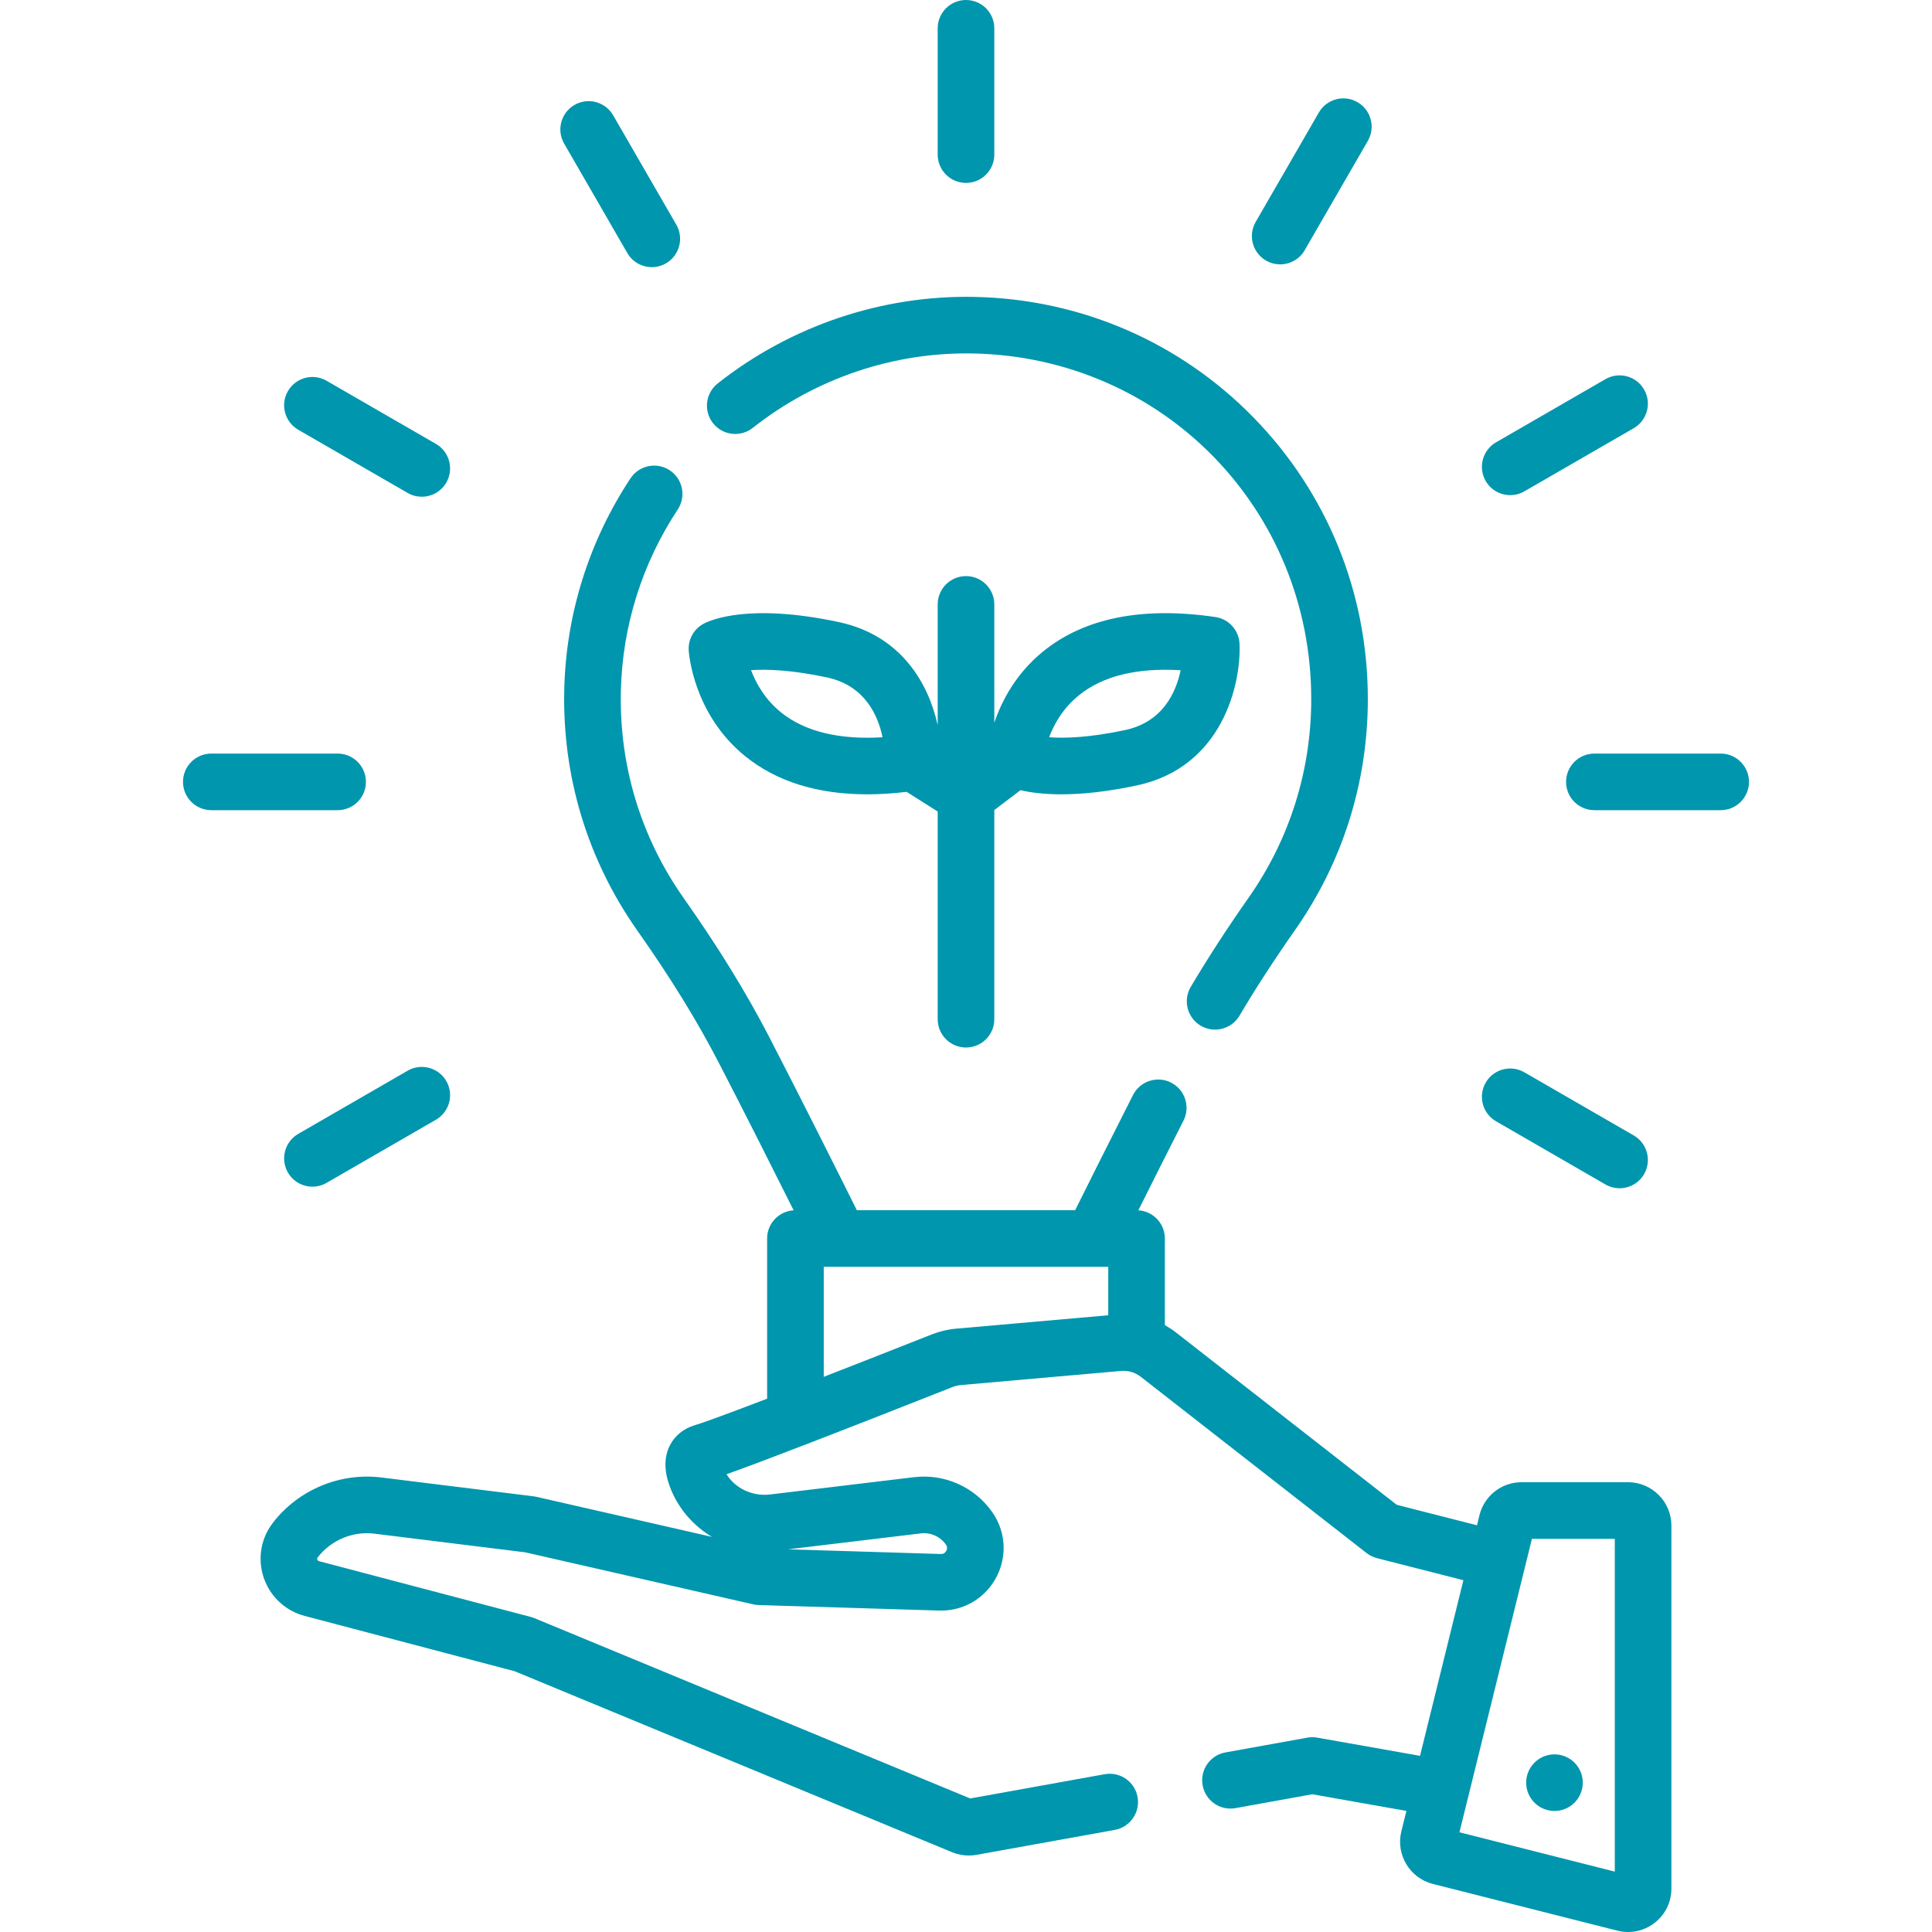
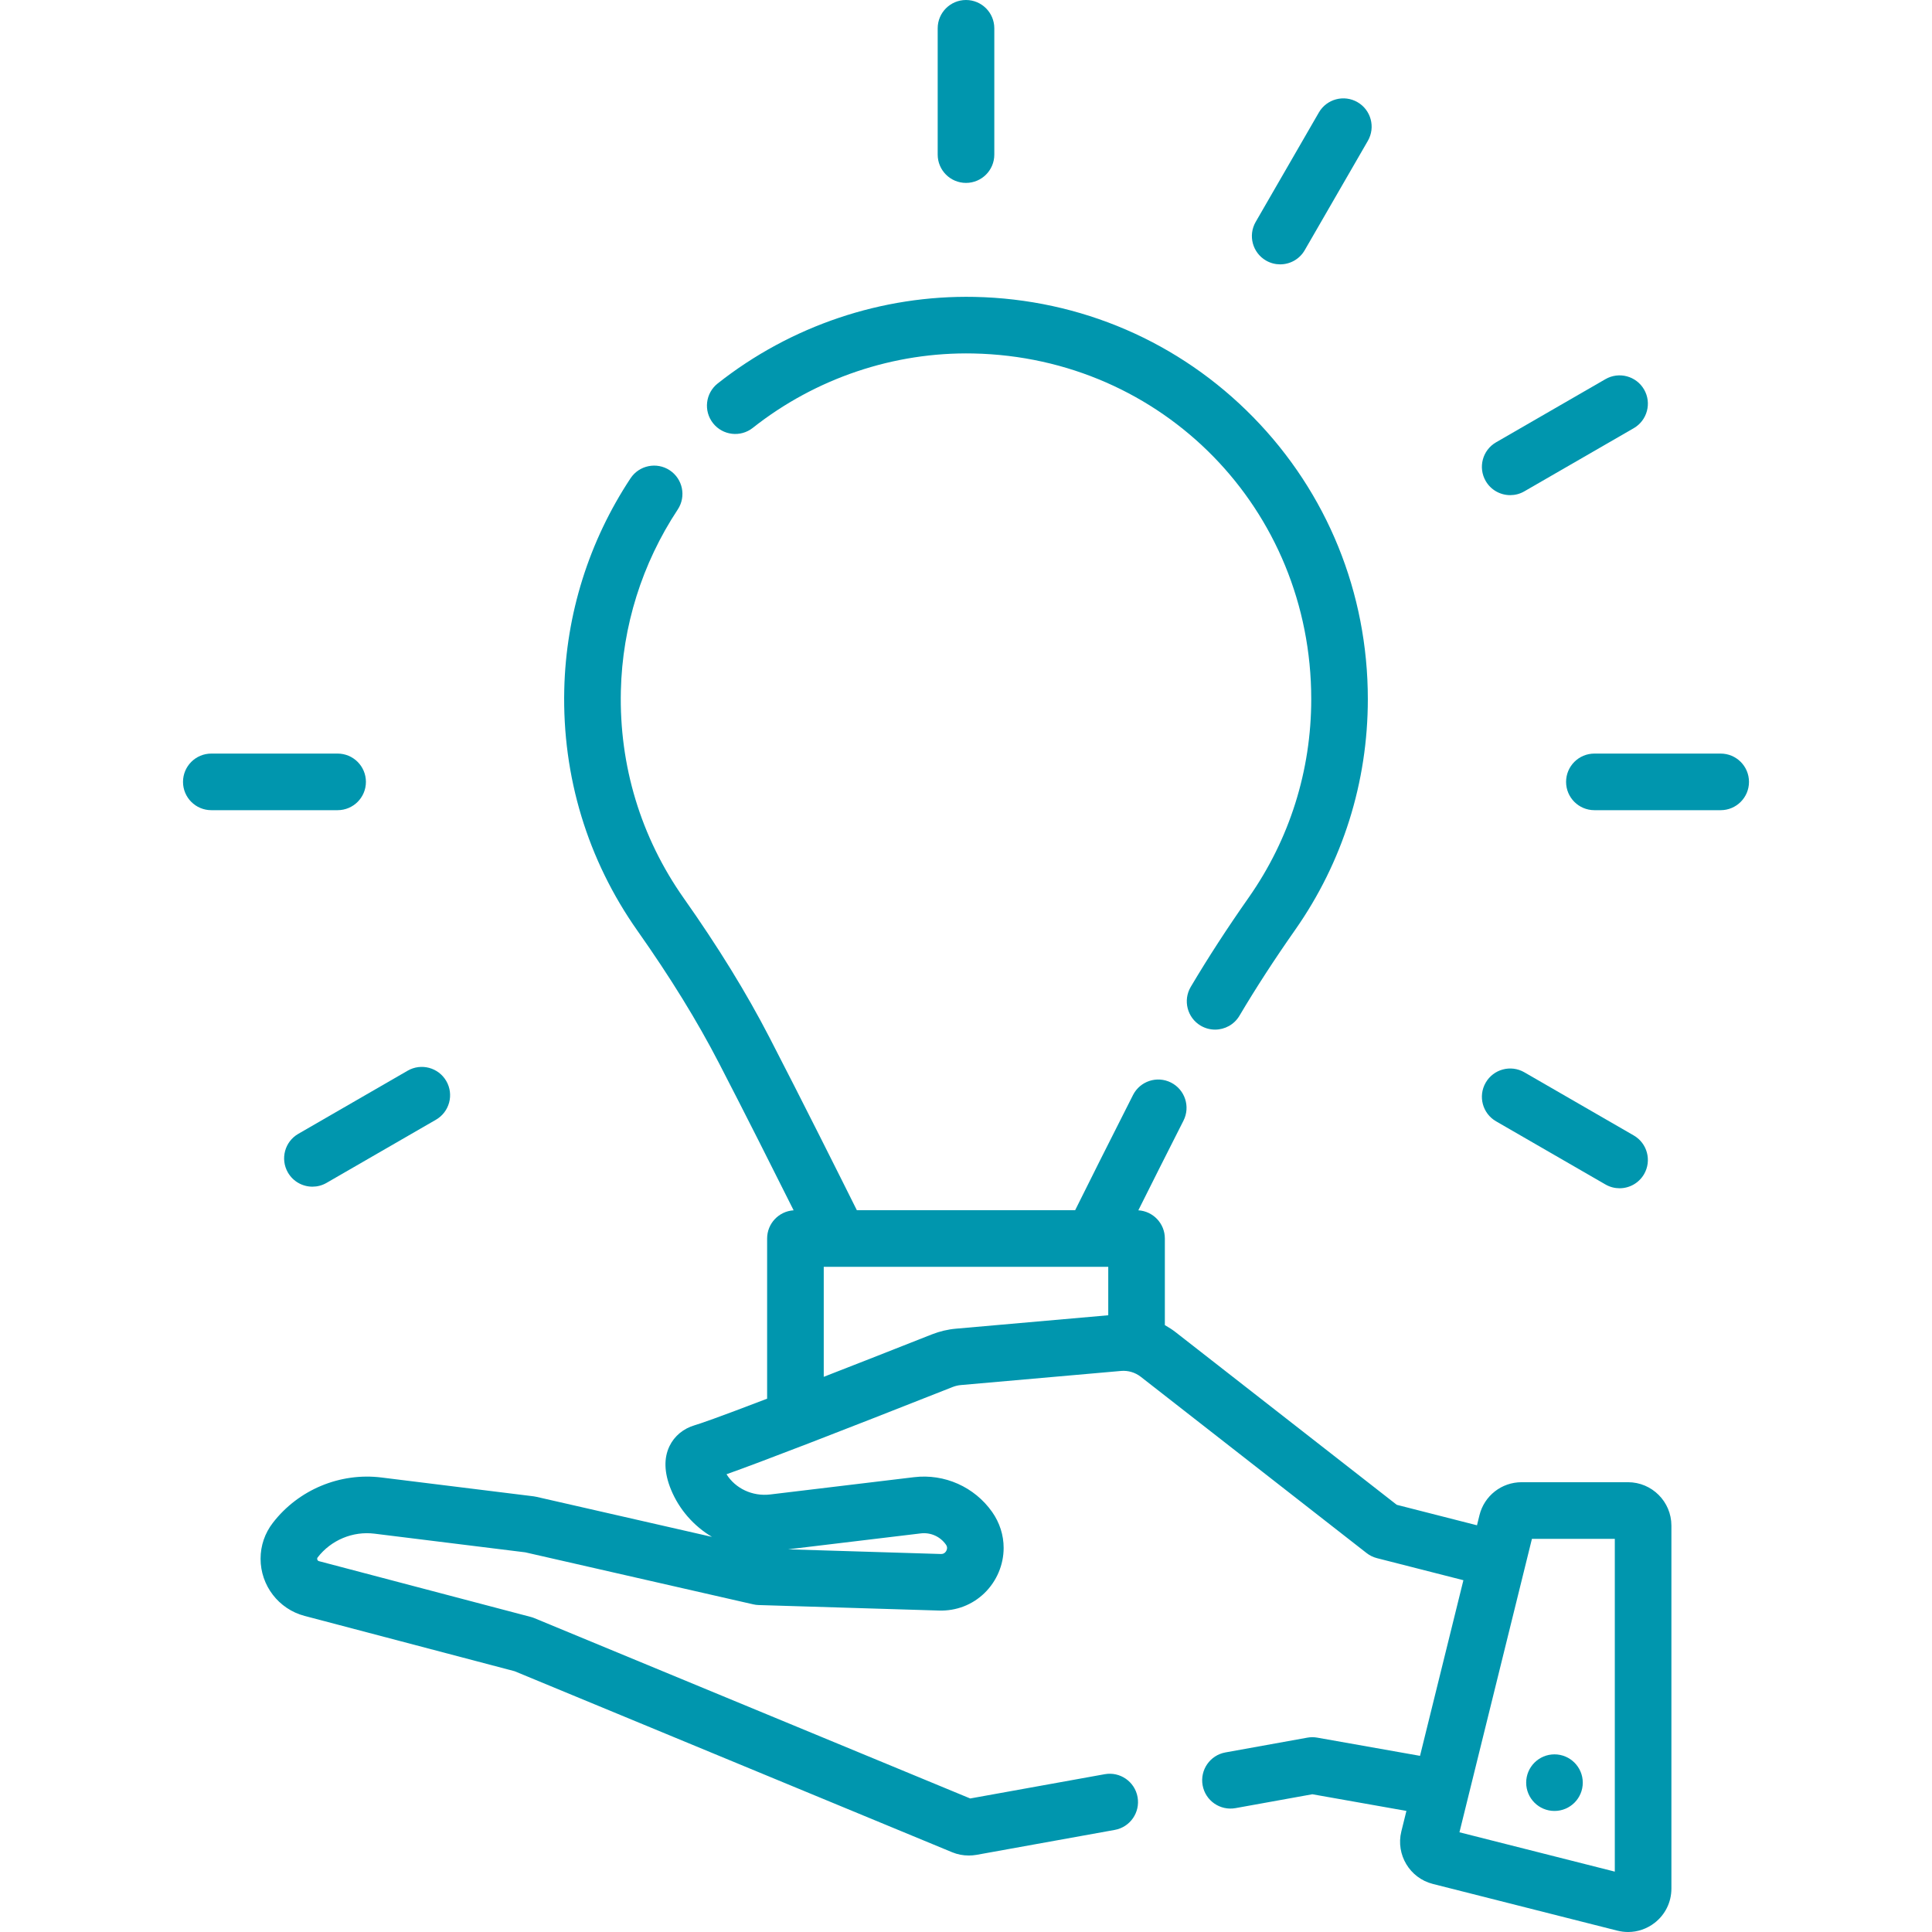
<svg xmlns="http://www.w3.org/2000/svg" width="95" height="95" viewBox="0 0 95 95" fill="none">
  <g id="investment_1070523 1">
    <g id="Group">
      <g id="Group_2">
        <path id="Vector" d="M61.625 20.516C57.995 16.808 53.128 14.707 47.919 14.599C43.37 14.507 38.883 16.017 35.291 18.855C34.687 19.332 34.585 20.207 35.062 20.81C35.538 21.413 36.413 21.516 37.016 21.039C40.103 18.599 43.959 17.3 47.862 17.381C57.178 17.574 64.476 25.038 64.476 34.375C64.476 37.891 63.413 41.264 61.404 44.13C60.335 45.653 59.402 47.092 58.551 48.527C58.16 49.188 58.378 50.042 59.039 50.434C59.262 50.565 59.506 50.628 59.747 50.628C60.223 50.628 60.686 50.385 60.946 49.946C61.76 48.572 62.655 47.193 63.682 45.728C66.022 42.392 67.259 38.466 67.259 34.376C67.259 29.149 65.258 24.227 61.625 20.516Z" fill="#0096AE" />
      </g>
    </g>
    <g id="Group_3">
      <g id="Group_4">
        <path id="Vector_2" d="M47.5 0C46.731 0 46.108 0.623 46.108 1.392V7.602C46.108 8.371 46.731 8.994 47.5 8.994C48.269 8.994 48.892 8.371 48.892 7.602V1.392C48.892 0.623 48.269 0 47.5 0Z" fill="#0096AE" />
      </g>
    </g>
    <g id="Group_5">
      <g id="Group_6">
-         <path id="Vector_3" d="M33.256 11.048L30.15 5.669C29.766 5.004 28.915 4.776 28.249 5.16C27.584 5.544 27.356 6.395 27.74 7.061L30.845 12.44C31.103 12.886 31.571 13.136 32.052 13.136C32.288 13.136 32.527 13.075 32.746 12.949C33.412 12.565 33.64 11.713 33.256 11.048Z" fill="#0096AE" />
-       </g>
+         </g>
    </g>
    <g id="Group_7">
      <g id="Group_8">
-         <path id="Vector_4" d="M21.436 21.828L16.058 18.723C15.392 18.338 14.541 18.567 14.157 19.232C13.773 19.898 14.001 20.749 14.666 21.133L20.045 24.239C20.264 24.365 20.503 24.425 20.739 24.425C21.22 24.425 21.688 24.176 21.946 23.729C22.33 23.064 22.102 22.213 21.436 21.828Z" fill="#0096AE" />
-       </g>
+         </g>
    </g>
    <g id="Group_9">
      <g id="Group_10">
        <path id="Vector_5" d="M80.334 55.832L74.955 52.727C74.289 52.342 73.438 52.571 73.054 53.236C72.67 53.902 72.898 54.753 73.564 55.137L78.942 58.242C79.162 58.369 79.401 58.429 79.637 58.429C80.118 58.429 80.585 58.179 80.843 57.733C81.227 57.068 80.999 56.216 80.334 55.832Z" fill="#0096AE" />
      </g>
    </g>
    <g id="Group_11">
      <g id="Group_12">
        <path id="Vector_6" d="M16.601 37.055H10.39C9.622 37.055 8.999 37.678 8.999 38.447C8.999 39.215 9.622 39.838 10.39 39.838H16.601C17.37 39.838 17.993 39.215 17.993 38.447C17.993 37.678 17.37 37.055 16.601 37.055Z" fill="#0096AE" />
      </g>
    </g>
    <g id="Group_13">
      <g id="Group_14">
        <path id="Vector_7" d="M84.609 37.055H78.399C77.63 37.055 77.007 37.678 77.007 38.447C77.007 39.215 77.63 39.838 78.399 39.838H84.609C85.378 39.838 86.001 39.215 86.001 38.447C86.001 37.678 85.378 37.055 84.609 37.055Z" fill="#0096AE" />
      </g>
    </g>
    <g id="Group_15">
      <g id="Group_16">
        <path id="Vector_8" d="M21.946 53.158C21.561 52.492 20.71 52.264 20.045 52.648L14.666 55.754C14.001 56.138 13.773 56.989 14.157 57.655C14.415 58.101 14.882 58.351 15.363 58.351C15.599 58.351 15.839 58.291 16.058 58.164L21.436 55.059C22.102 54.674 22.33 53.823 21.946 53.158Z" fill="#0096AE" />
      </g>
    </g>
    <g id="Group_17">
      <g id="Group_18">
        <path id="Vector_9" d="M80.843 19.154C80.459 18.488 79.607 18.26 78.942 18.644L73.563 21.75C72.898 22.134 72.67 22.985 73.054 23.651C73.311 24.097 73.779 24.347 74.26 24.347C74.496 24.347 74.736 24.287 74.955 24.16L80.334 21.055C80.999 20.67 81.227 19.819 80.843 19.154Z" fill="#0096AE" />
      </g>
    </g>
    <g id="Group_19">
      <g id="Group_20">
        <path id="Vector_10" d="M66.751 5.024C66.085 4.639 65.234 4.868 64.85 5.533L61.744 10.912C61.36 11.578 61.588 12.429 62.254 12.813C62.473 12.939 62.712 12.999 62.948 12.999C63.429 12.999 63.897 12.75 64.155 12.303L67.26 6.925C67.644 6.259 67.416 5.408 66.751 5.024Z" fill="#0096AE" />
      </g>
    </g>
    <g id="Group_21">
      <g id="Group_22">
-         <path id="Vector_11" d="M60.95 31.659C60.922 30.991 60.423 30.437 59.761 30.34C56.172 29.815 53.323 30.384 51.293 32.032C49.942 33.129 49.247 34.486 48.892 35.538V29.72C48.892 28.951 48.269 28.328 47.5 28.328C46.732 28.328 46.108 28.951 46.108 29.72V35.657C45.664 33.641 44.341 31.248 41.243 30.588C36.828 29.647 34.934 30.491 34.599 30.67C34.118 30.926 33.831 31.439 33.865 31.983C33.873 32.11 34.085 35.108 36.634 37.177C38.176 38.429 40.191 39.058 42.643 39.058C43.261 39.058 43.908 39.017 44.581 38.937L46.108 39.904V50.117C46.108 50.885 46.731 51.508 47.5 51.508C48.269 51.508 48.892 50.885 48.892 50.117V39.831L50.178 38.856C50.652 38.965 51.311 39.058 52.188 39.058C53.151 39.058 54.376 38.946 55.901 38.621C60.086 37.729 61.033 33.677 60.95 31.659ZM38.418 35.04C37.617 34.4 37.173 33.597 36.93 32.952C37.691 32.9 38.904 32.935 40.663 33.31C42.522 33.706 43.172 35.171 43.396 36.252C41.261 36.381 39.59 35.976 38.418 35.04ZM55.321 35.899C53.568 36.273 52.355 36.308 51.587 36.252C51.826 35.617 52.262 34.83 53.047 34.193C54.22 33.24 55.902 32.826 58.054 32.957C57.83 34.038 57.18 35.503 55.321 35.899Z" fill="#0096AE" />
-       </g>
+         </g>
    </g>
    <g id="Group_23">
      <g id="Group_24">
        <g id="Group_25">
          <path id="Vector_12" d="M80.052 72.883H74.82C73.836 72.883 72.984 73.55 72.748 74.505V74.506L72.626 75.001L68.681 73.994L57.807 65.506C57.639 65.375 57.461 65.262 57.278 65.159V60.9C57.278 60.161 56.702 59.558 55.974 59.513C56.568 58.324 57.366 56.734 58.194 55.104C58.541 54.419 58.268 53.581 57.583 53.233C56.897 52.885 56.06 53.159 55.712 53.844C54.541 56.149 53.43 58.376 52.867 59.508H42.133C41.337 57.912 39.452 54.14 37.829 51.001C36.694 48.807 35.317 46.57 33.62 44.164C31.512 41.173 30.443 37.648 30.529 33.968C30.603 30.792 31.57 27.71 33.326 25.053C33.75 24.412 33.574 23.549 32.932 23.125C32.292 22.702 31.428 22.878 31.004 23.519C28.959 26.612 27.832 30.203 27.746 33.902C27.646 38.183 28.891 42.286 31.345 45.767C32.968 48.069 34.28 50.199 35.356 52.28C36.639 54.759 38.086 57.636 39.024 59.513C38.297 59.559 37.721 60.161 37.721 60.9V68.776C35.176 69.75 34.406 70.01 34.173 70.077C33.607 70.242 33.162 70.608 32.921 71.108C32.634 71.702 32.657 72.418 32.991 73.239C33.399 74.234 34.118 75.039 35.008 75.571L26.378 73.602C26.333 73.591 26.286 73.583 26.24 73.577L18.762 72.652C16.722 72.397 14.674 73.251 13.418 74.879C13.022 75.39 12.813 76.002 12.813 76.647C12.813 77.965 13.702 79.121 14.975 79.457L25.304 82.177L46.825 91.081C47.081 91.186 47.355 91.239 47.634 91.239C47.76 91.239 47.887 91.229 48.014 91.207L54.814 89.98C55.57 89.844 56.073 89.12 55.936 88.363C55.8 87.607 55.076 87.104 54.32 87.241L47.707 88.434L26.281 79.569C26.224 79.545 26.164 79.525 26.104 79.509L15.684 76.765C15.603 76.744 15.596 76.669 15.596 76.647C15.596 76.615 15.608 76.596 15.62 76.581C16.278 75.728 17.349 75.28 18.418 75.414L25.828 76.331L37.036 78.888C37.124 78.909 37.214 78.92 37.303 78.923L46.176 79.194C47.018 79.219 47.81 78.915 48.408 78.335C49.007 77.754 49.351 76.945 49.351 76.114C49.351 75.485 49.156 74.875 48.787 74.348C47.916 73.112 46.443 72.456 44.943 72.636L37.868 73.486C36.995 73.589 36.159 73.189 35.724 72.491C37.381 71.905 41.107 70.468 46.84 68.203C46.975 68.15 47.115 68.117 47.256 68.105L55.12 67.412C55.47 67.381 55.816 67.483 56.095 67.7L67.198 76.367C67.35 76.486 67.524 76.571 67.71 76.618L71.958 77.702L69.825 86.338L64.772 85.443C64.61 85.414 64.444 85.414 64.282 85.444L60.257 86.17C59.501 86.306 58.999 87.03 59.135 87.786C59.271 88.543 59.994 89.045 60.752 88.909L64.531 88.227L69.156 89.046L68.906 90.056C68.626 91.192 69.32 92.349 70.454 92.636L79.528 94.934C79.704 94.978 79.881 95 80.057 95C80.525 95 80.982 94.845 81.363 94.549C81.886 94.142 82.186 93.528 82.186 92.865V75.017C82.186 73.841 81.229 72.883 80.052 72.883ZM45.276 75.4C45.758 75.341 46.232 75.554 46.511 75.949C46.55 76.005 46.569 76.058 46.569 76.115C46.569 76.194 46.531 76.28 46.471 76.338C46.416 76.391 46.348 76.416 46.262 76.413L38.754 76.183L45.276 75.4ZM54.495 64.674L47.014 65.333C46.605 65.368 46.203 65.464 45.815 65.617C43.68 66.46 41.934 67.145 40.505 67.701V62.292H54.495V64.674ZM79.403 92.031L71.764 90.097L75.328 75.667H79.403V92.031Z" fill="#0096AE" />
          <path id="Vector_13" d="M75.328 75.667C75.33 75.661 75.325 75.681 75.326 75.675C75.329 75.667 75.326 75.675 75.328 75.667Z" fill="#0096AE" />
        </g>
      </g>
    </g>
    <g id="Group_26">
      <g id="Group_27">
        <path id="Vector_14" d="M76.436 89.048C77.205 89.048 77.828 88.425 77.828 87.657C77.828 86.888 77.205 86.265 76.436 86.265C75.668 86.265 75.045 86.888 75.045 87.657C75.045 88.425 75.668 89.048 76.436 89.048Z" fill="#0096AE" />
      </g>
    </g>
  </g>
</svg>